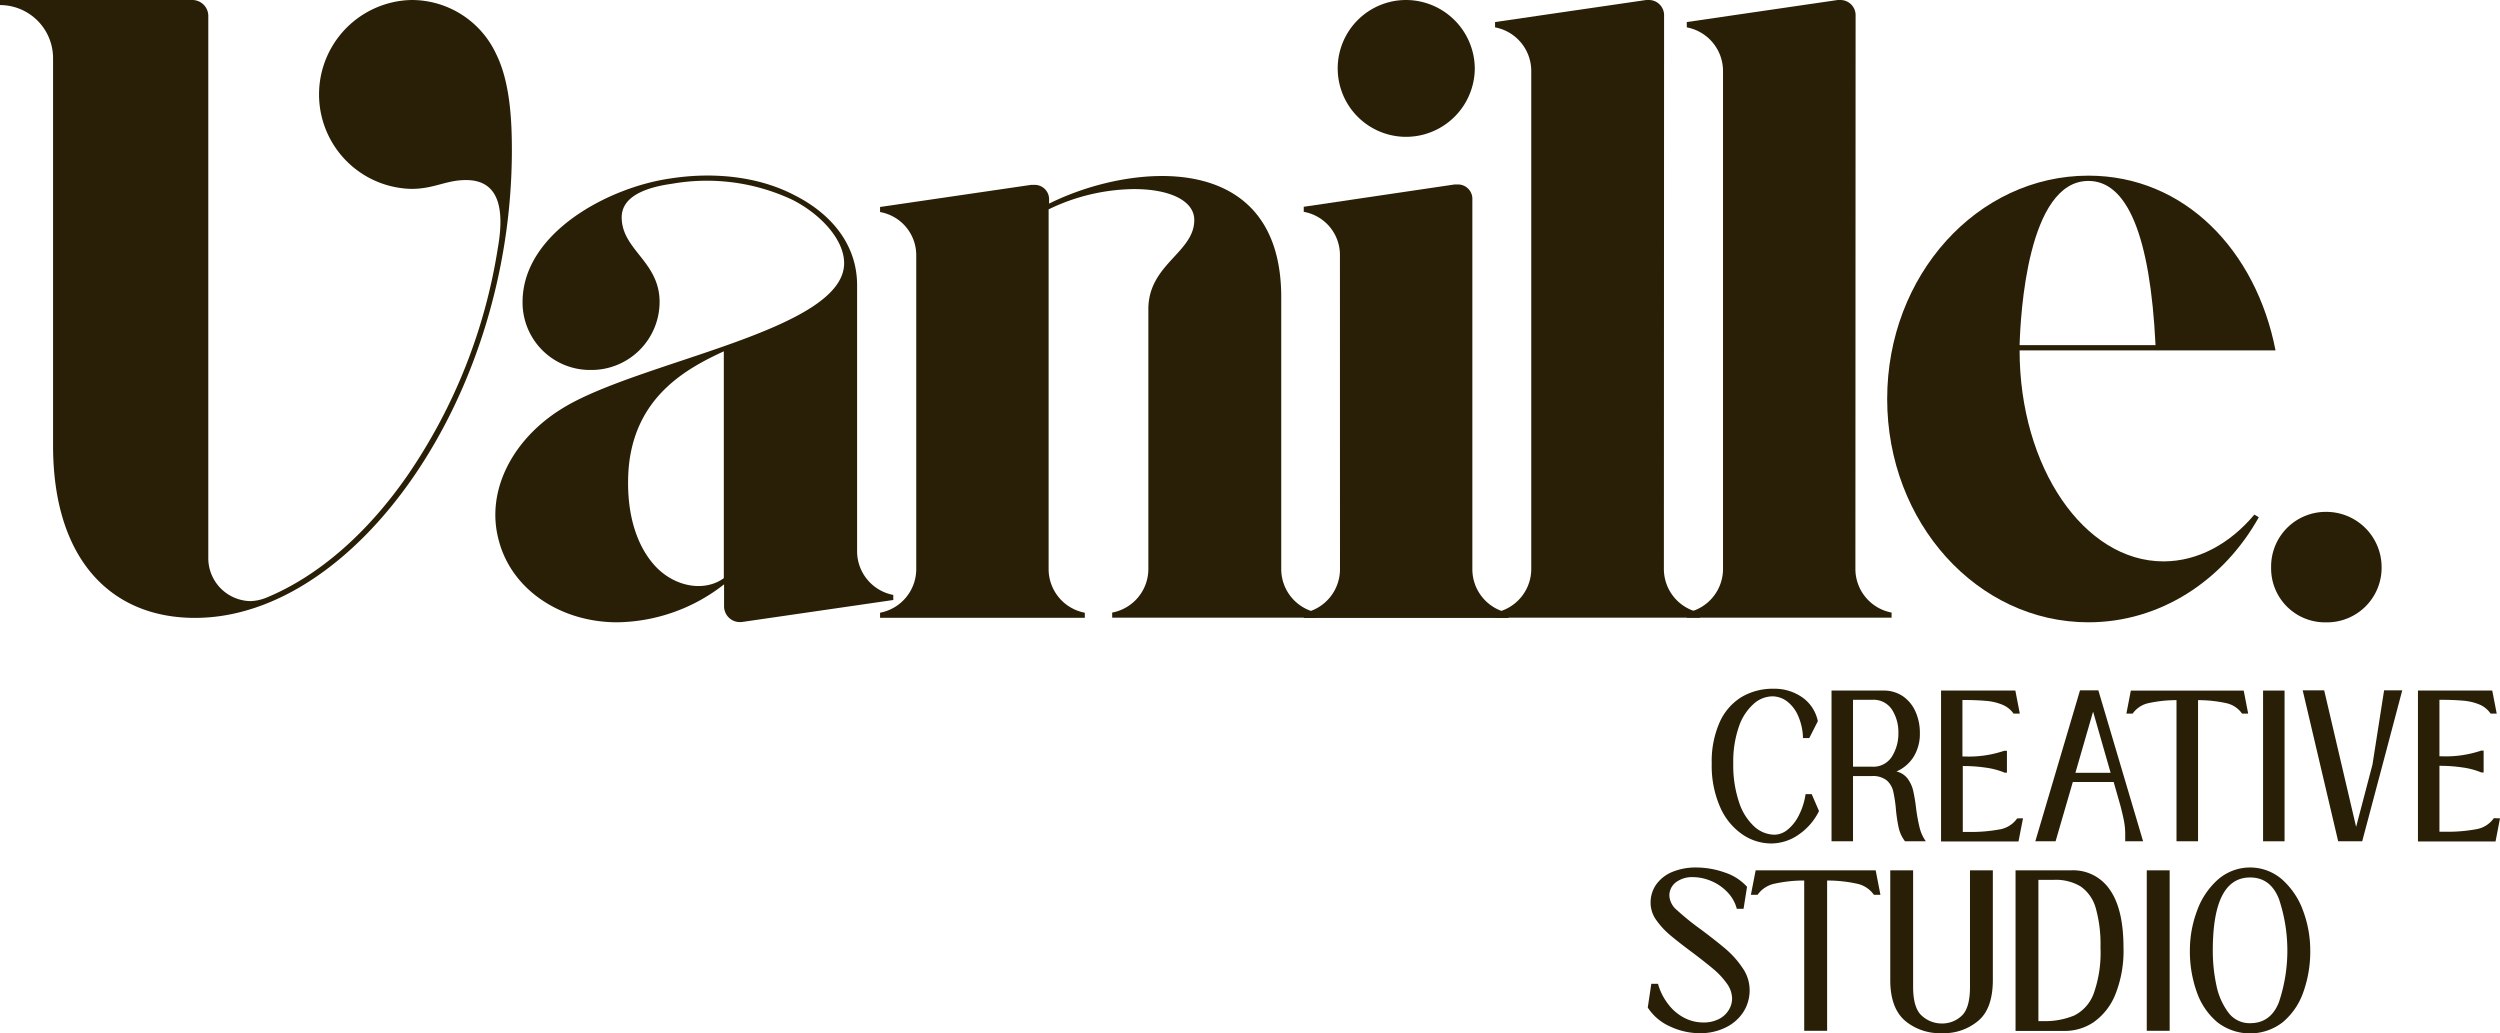
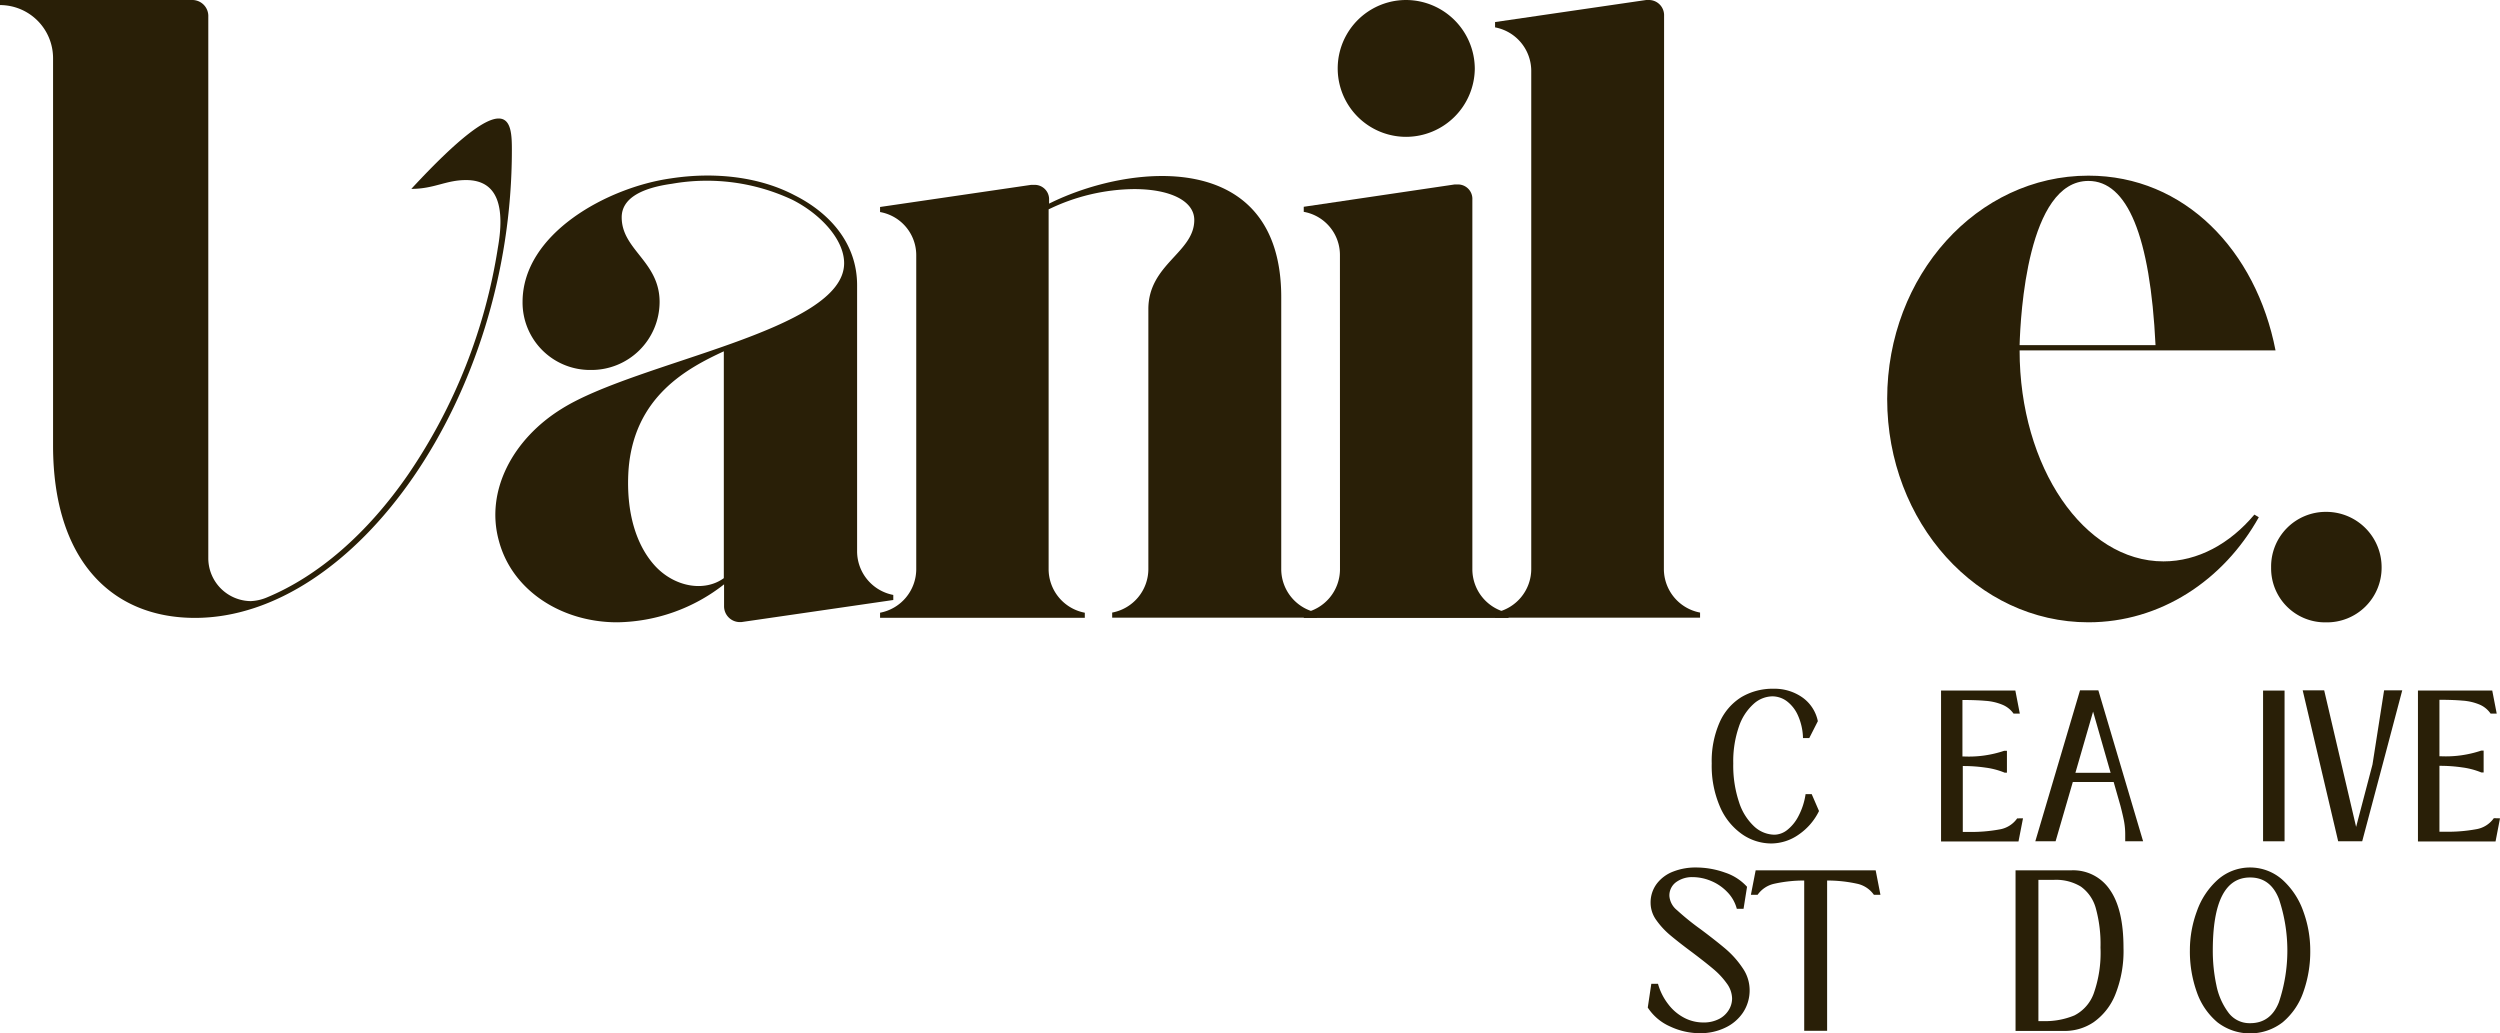
<svg xmlns="http://www.w3.org/2000/svg" viewBox="0 0 493.29 203.91">
  <defs>
    <style>.cls-1{fill:#291f07;}</style>
  </defs>
  <g id="Layer_2" data-name="Layer 2">
    <g id="Layer_1-2" data-name="Layer 1">
-       <path class="cls-1" d="M101,29.61c0,48.94-31,92.31-62.53,92.31-16.54,0-28-11.5-28-34V11.49A10.48,10.48,0,0,0,0,1V0H38A3.16,3.16,0,0,1,41.1,3.31V110.25a8.48,8.48,0,0,0,8.36,8.36,9.13,9.13,0,0,0,3.14-.7c10.1-4.18,19.85-12.54,28-24.38A109,109,0,0,0,98.23,48.94c1.39-7.84.17-13.41-6.27-13.41-4,0-6.27,1.74-10.8,1.74A18.64,18.64,0,0,1,81.16,0,18.38,18.38,0,0,1,97.88,10.62C100.67,16.2,101,23.86,101,29.61Z" />
+       <path class="cls-1" d="M101,29.61c0,48.94-31,92.31-62.53,92.31-16.54,0-28-11.5-28-34V11.49A10.48,10.48,0,0,0,0,1V0H38A3.16,3.16,0,0,1,41.1,3.31V110.25a8.48,8.48,0,0,0,8.36,8.36,9.13,9.13,0,0,0,3.14-.7c10.1-4.18,19.85-12.54,28-24.38A109,109,0,0,0,98.23,48.94c1.39-7.84.17-13.41-6.27-13.41-4,0-6.27,1.74-10.8,1.74C100.67,16.2,101,23.86,101,29.61Z" />
      <path class="cls-1" d="M176.26,117.39v1l-30,4.36H146a3.12,3.12,0,0,1-3.13-3.14V115.3a34.88,34.88,0,0,1-21.08,7.49c-11,0-20.72-6.27-23.33-16-2.79-9.92,2.78-20.2,12.36-26.12,15-9.41,55.74-15.33,55.74-28.74,0-4.7-4.71-9.75-10.28-12.54a39.73,39.73,0,0,0-23.69-3.13c-6.27.87-9.92,3-9.92,6.62,0,6.44,7.48,8.7,7.48,16.72A13.45,13.45,0,0,1,116.52,73a13.31,13.31,0,0,1-13.41-13.41c0-13.59,16.89-22.65,29.26-24.39,9.06-1.39,17.76-.17,24.38,3.31,6.62,3.31,12.37,9.23,12.37,17.77v52.59A8.78,8.78,0,0,0,176.26,117.39Zm-33.44-47.2v-.87c-7.14,3.31-17.77,8.88-18.81,23.51-.52,8.36,1.57,14.81,5.22,18.81,3.84,4.18,9.76,5.23,13.59,2.44Z" />
      <path class="cls-1" d="M259.86,120.87v1H219.45v-1a8.76,8.76,0,0,0,7.14-8.53V61c0-8.88,9.06-11.15,9.06-17.59,0-3.83-4.88-6.1-11.84-6.1a39.43,39.43,0,0,0-16.9,4v71.06a8.77,8.77,0,0,0,7.14,8.53v1h-40.4v-1a8.77,8.77,0,0,0,7.14-8.53v-62a8.64,8.64,0,0,0-7.14-8.53v-1l29.78-4.36H204a2.84,2.84,0,0,1,3,3v.7c16-8,45.81-11,45.81,18.46v53.82A8.76,8.76,0,0,0,259.86,120.87Z" />
      <path class="cls-1" d="M264.39,50.33a8.64,8.64,0,0,0-7.14-8.53v-1L287,36.4h.52a2.84,2.84,0,0,1,3,3v73a8.77,8.77,0,0,0,7.14,8.53v1h-40.4v-1a8.77,8.77,0,0,0,7.14-8.53ZM277.45,27a13.5,13.5,0,0,1,0-27A13.61,13.61,0,0,1,291,13.58,13.58,13.58,0,0,1,277.45,27Z" />
      <path class="cls-1" d="M328.31,112.34a8.76,8.76,0,0,0,7.14,8.53v1H295v-1a8.76,8.76,0,0,0,7.14-8.53V13.93A8.76,8.76,0,0,0,295,5.4V4.35L324.82,0h.53a3,3,0,0,1,3,3.13Z" />
-       <path class="cls-1" d="M366.1,112.34a8.77,8.77,0,0,0,7.14,8.53v1H332.83v-1a8.77,8.77,0,0,0,7.15-8.53V13.93a8.77,8.77,0,0,0-7.15-8.53V4.35L362.62,0h.52a3,3,0,0,1,3,3.13Z" />
      <path class="cls-1" d="M444.82,101.54l.88.52c-7,12.54-19.51,20.73-33.62,20.73-21.94,0-39.71-19.68-39.71-44.07s17.77-44.06,39.71-44.06c19,0,33.09,14.8,36.92,34.48H398.5c0,23,12.71,41.63,28.39,41.63C433.68,110.77,440,107.29,444.82,101.54ZM398.5,68.1h26.82c-1.05-21.6-5.58-32.4-13.24-32.4C400.06,35.7,398.67,62.18,398.5,68.1Z" />
      <path class="cls-1" d="M448.13,112a10.78,10.78,0,0,1,10.8-11,10.92,10.92,0,0,1,11,11,10.78,10.78,0,0,1-11,10.8A10.64,10.64,0,0,1,448.13,112Z" />
      <path class="cls-1" d="M343.81,164.65a12.66,12.66,0,0,1-4.38-5.35,20.31,20.31,0,0,1-1.68-8.67,19,19,0,0,1,1.55-8.08,11.15,11.15,0,0,1,4.31-5A12.12,12.12,0,0,1,350,135.9a9.54,9.54,0,0,1,5.59,1.68,7.58,7.58,0,0,1,3.1,4.72L357,145.63h-1.24a11.59,11.59,0,0,0-1-4.47,7.11,7.11,0,0,0-2.2-2.81,4.83,4.83,0,0,0-2.86-.95,5.64,5.64,0,0,0-3.7,1.51,10.46,10.46,0,0,0-2.89,4.48,20.91,20.91,0,0,0-1.11,7.24,22.75,22.75,0,0,0,1.14,7.65,11.13,11.13,0,0,0,3,4.8,6,6,0,0,0,4,1.62,4.18,4.18,0,0,0,2.48-.91,8.27,8.27,0,0,0,2.23-2.73,13.47,13.47,0,0,0,1.42-4.36h1.21l1.44,3.33a12,12,0,0,1-4,4.64,9.5,9.5,0,0,1-5.38,1.76A10.11,10.11,0,0,1,343.81,164.65Z" />
-       <path class="cls-1" d="M376.39,153.62a6.44,6.44,0,0,1,1.1,2.35,31.32,31.32,0,0,1,.58,3.47,34.4,34.4,0,0,0,.71,3.9A7.79,7.79,0,0,0,380,166h-4.11a6.72,6.72,0,0,1-1.23-2.6,28.9,28.9,0,0,1-.57-3.77,26.53,26.53,0,0,0-.54-3.53,4.11,4.11,0,0,0-1.27-2.12,4.35,4.35,0,0,0-2.92-.85h-3.73V166h-4.24V136.26h10.22a6.63,6.63,0,0,1,3.92,1.16,7.24,7.24,0,0,1,2.46,3.07,10.13,10.13,0,0,1,.83,4.13,8.58,8.58,0,0,1-1.24,4.72,7.53,7.53,0,0,1-3.39,2.89A3.75,3.75,0,0,1,376.39,153.62Zm-10.76-2.34h3.79a4.32,4.32,0,0,0,3.89-2,8.49,8.49,0,0,0,1.27-4.7,8.16,8.16,0,0,0-1.27-4.57,4.34,4.34,0,0,0-3.89-1.93h-3.79Z" />
      <path class="cls-1" d="M399.17,161.47l-.89,4.57H383V136.26h14.66l.88,4.54H397.3a5,5,0,0,0-2.23-1.76,10.55,10.55,0,0,0-3.25-.75c-1.22-.11-2.75-.17-4.6-.17v11.14h.22a21.82,21.82,0,0,0,8-1.11H396l0,4.31h-.45a15,15,0,0,0-3.79-1,29.86,29.86,0,0,0-4.25-.31h-.22v13h1a30.83,30.83,0,0,0,6.3-.5,5.28,5.28,0,0,0,3.43-2.17Z" />
      <path class="cls-1" d="M422.87,166h-3.53v-1.31a14.71,14.71,0,0,0-.24-2.69c-.17-.86-.4-1.85-.7-3l-1.34-4.7H409L405.6,166h-4l8.82-29.78h3.62ZM413,140.41l-3.49,12.08h6.95Z" />
-       <path class="cls-1" d="M429.46,138.15a25.75,25.75,0,0,0-5.53.59,5.16,5.16,0,0,0-3.12,2.06h-1.24l.88-4.54h22.27l.88,4.54h-1.21a5.12,5.12,0,0,0-3.13-2.06,26,26,0,0,0-5.55-.59V166h-4.25Z" />
      <path class="cls-1" d="M450.78,166h-4.24V136.26h4.24Z" />
      <path class="cls-1" d="M466.1,166l-4.74,0-7-29.78h4.24l6.3,26.94,3.23-12.31,2.29-14.63H474L470.7,148.7Z" />
      <path class="cls-1" d="M493.29,161.47l-.88,4.57H477.1V136.26h14.66l.88,4.54h-1.21A5,5,0,0,0,489.2,139a10.55,10.55,0,0,0-3.25-.75c-1.22-.11-2.76-.17-4.61-.17v11.14h.23a21.82,21.82,0,0,0,8-1.11h.49l0,4.31h-.45a15,15,0,0,0-3.79-1,29.86,29.86,0,0,0-4.25-.31h-.23v13h1a30.83,30.83,0,0,0,6.3-.5,5.28,5.28,0,0,0,3.43-2.17Z" />
      <path class="cls-1" d="M329.54,202.54a10.1,10.1,0,0,1-4.41-3.73l.7-4.69h1.32a11.57,11.57,0,0,0,2,4,9.43,9.43,0,0,0,3.14,2.69,8.08,8.08,0,0,0,3.75.94,6.54,6.54,0,0,0,3.23-.73,4.79,4.79,0,0,0,1.89-1.81,4.34,4.34,0,0,0,.61-2.18,5.19,5.19,0,0,0-1.06-3,15.15,15.15,0,0,0-2.57-2.77q-1.52-1.29-4.18-3.3c-1.81-1.34-3.26-2.48-4.36-3.4a15.7,15.7,0,0,1-2.78-3,5.83,5.83,0,0,1-1.13-3.34,6.17,6.17,0,0,1,1.22-3.85,7.36,7.36,0,0,1,3.25-2.4,12,12,0,0,1,4.42-.8,17,17,0,0,1,5.78,1,10.15,10.15,0,0,1,4.36,2.81l-.69,4.34H342.7a7.42,7.42,0,0,0-1.93-3.36,9.38,9.38,0,0,0-3.21-2.16,9.5,9.5,0,0,0-3.54-.73,5.35,5.35,0,0,0-3.31,1,3.24,3.24,0,0,0-1.31,2.77,4,4,0,0,0,1.5,2.75,50.3,50.3,0,0,0,4.68,3.78q3.06,2.29,5,3.94a18.4,18.4,0,0,1,3.28,3.72,7.64,7.64,0,0,1,1.37,4.28,7.88,7.88,0,0,1-1.32,4.5,8.62,8.62,0,0,1-3.56,3,11.27,11.27,0,0,1-4.91,1.06A13.84,13.84,0,0,1,329.54,202.54Z" />
      <path class="cls-1" d="M356,173.74a27.27,27.27,0,0,0-5.88.63,5.44,5.44,0,0,0-3.32,2.19h-1.32l.94-4.83h23.68l.94,4.83h-1.29a5.43,5.43,0,0,0-3.33-2.19,27.56,27.56,0,0,0-5.9-.63v29.65H356Z" />
-       <path class="cls-1" d="M375.86,201.38q-2.88-2.53-2.88-8V171.73h4.51l0,23q0,4.2,1.74,5.71a5.8,5.8,0,0,0,3.92,1.51,5.58,5.58,0,0,0,3.91-1.51q1.65-1.51,1.65-5.71v-23h4.51v21.63c0,3.7-.94,6.39-2.81,8a10.5,10.5,0,0,1-7.26,2.5A10.67,10.67,0,0,1,375.86,201.38Z" />
      <path class="cls-1" d="M416.3,175.55Q419,179.38,419,187a23.05,23.05,0,0,1-1.63,9.27,12.18,12.18,0,0,1-4.26,5.42,10.13,10.13,0,0,1-5.67,1.73H397.7V171.73h11A8.71,8.71,0,0,1,416.3,175.55Zm-13.22,25.93a15,15,0,0,0,6.23-1.12,7.87,7.87,0,0,0,3.8-4.29,24,24,0,0,0,1.35-9.1,26.41,26.41,0,0,0-.93-7.78,7.78,7.78,0,0,0-2.94-4.25,9.43,9.43,0,0,0-5.33-1.33h-3.05v27.87Z" />
-       <path class="cls-1" d="M428.11,203.39h-4.52V171.73h4.52Z" />
      <path class="cls-1" d="M437.53,201.71a13.56,13.56,0,0,1-4.06-5.94,23.82,23.82,0,0,1-1.37-8.24,22.17,22.17,0,0,1,1.39-7.76,15,15,0,0,1,4.1-6.18,9.63,9.63,0,0,1,12.77,0,15.12,15.12,0,0,1,4.1,6.18,22.4,22.4,0,0,1,1.39,7.76,23.82,23.82,0,0,1-1.37,8.24,13.5,13.5,0,0,1-4.07,5.94,10.53,10.53,0,0,1-12.88,0Zm12.15-4a32,32,0,0,0,0-20.3c-1.11-2.84-3-4.27-5.7-4.27q-7.35,0-7.36,14.38a32.44,32.44,0,0,0,.71,6.89,13.4,13.4,0,0,0,2.35,5.36,5.17,5.17,0,0,0,4.3,2.12C446.68,201.9,448.59,200.51,449.68,197.72Z" />
    </g>
  </g>
</svg>